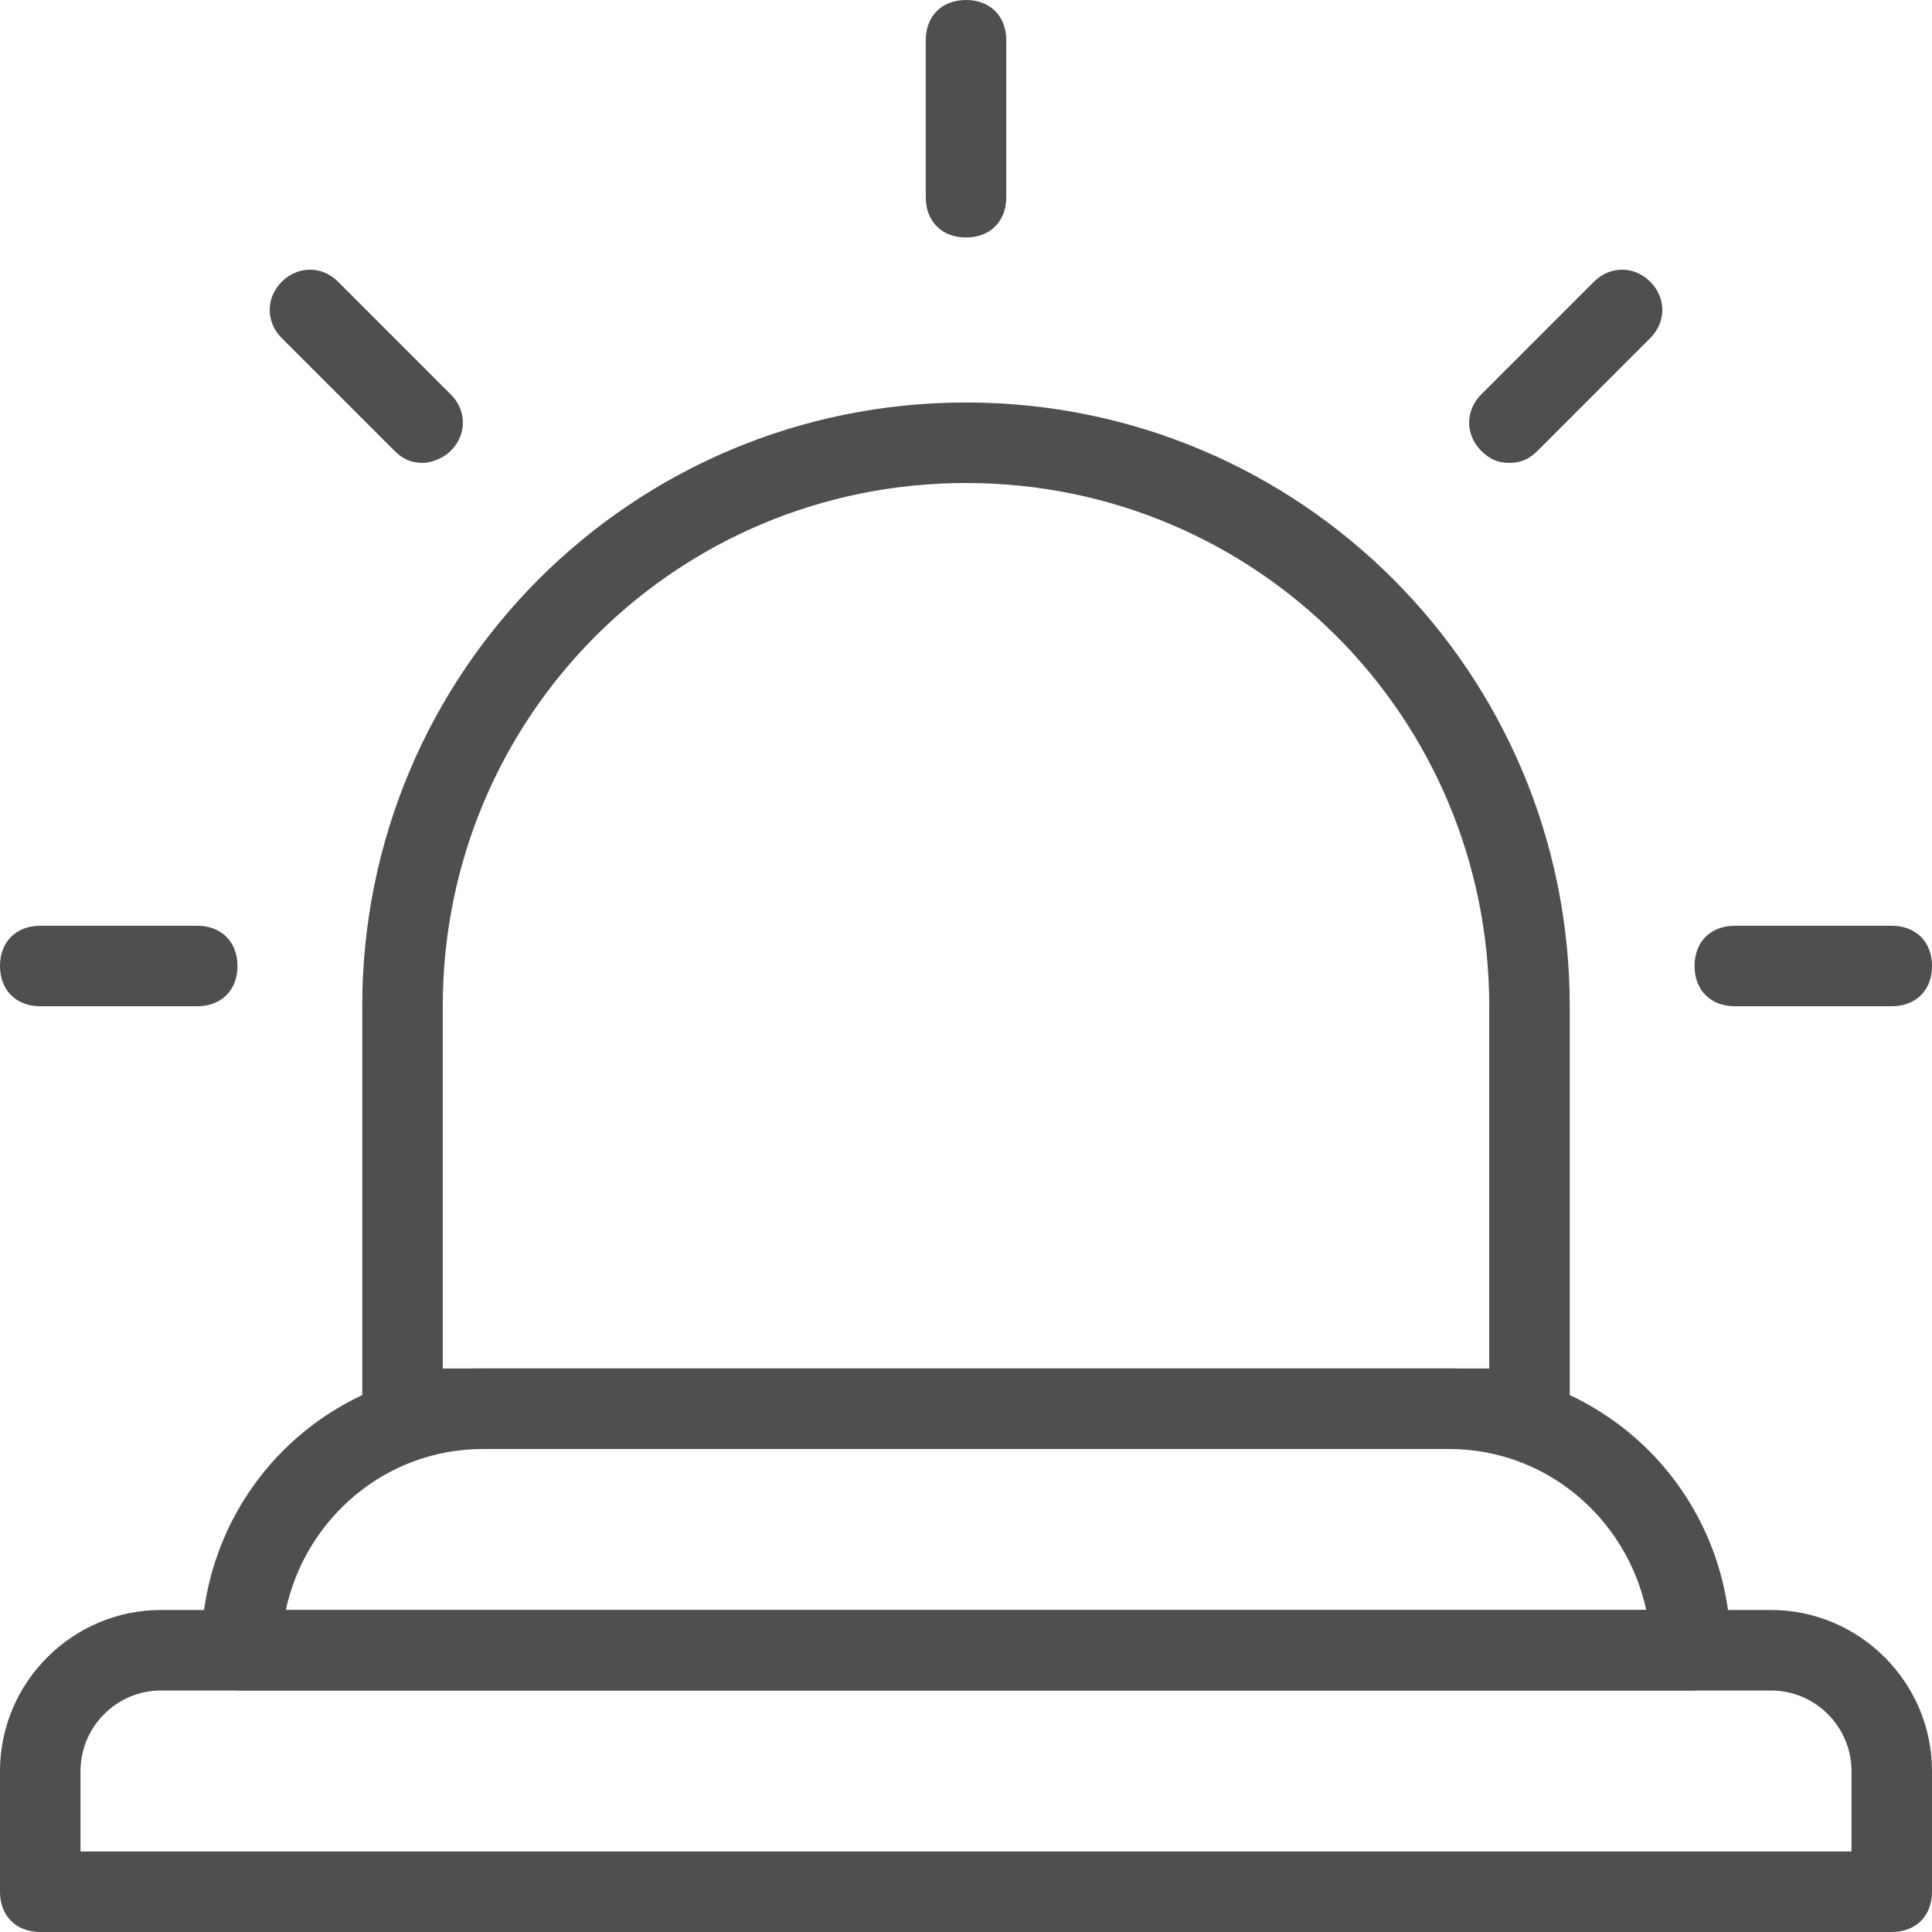
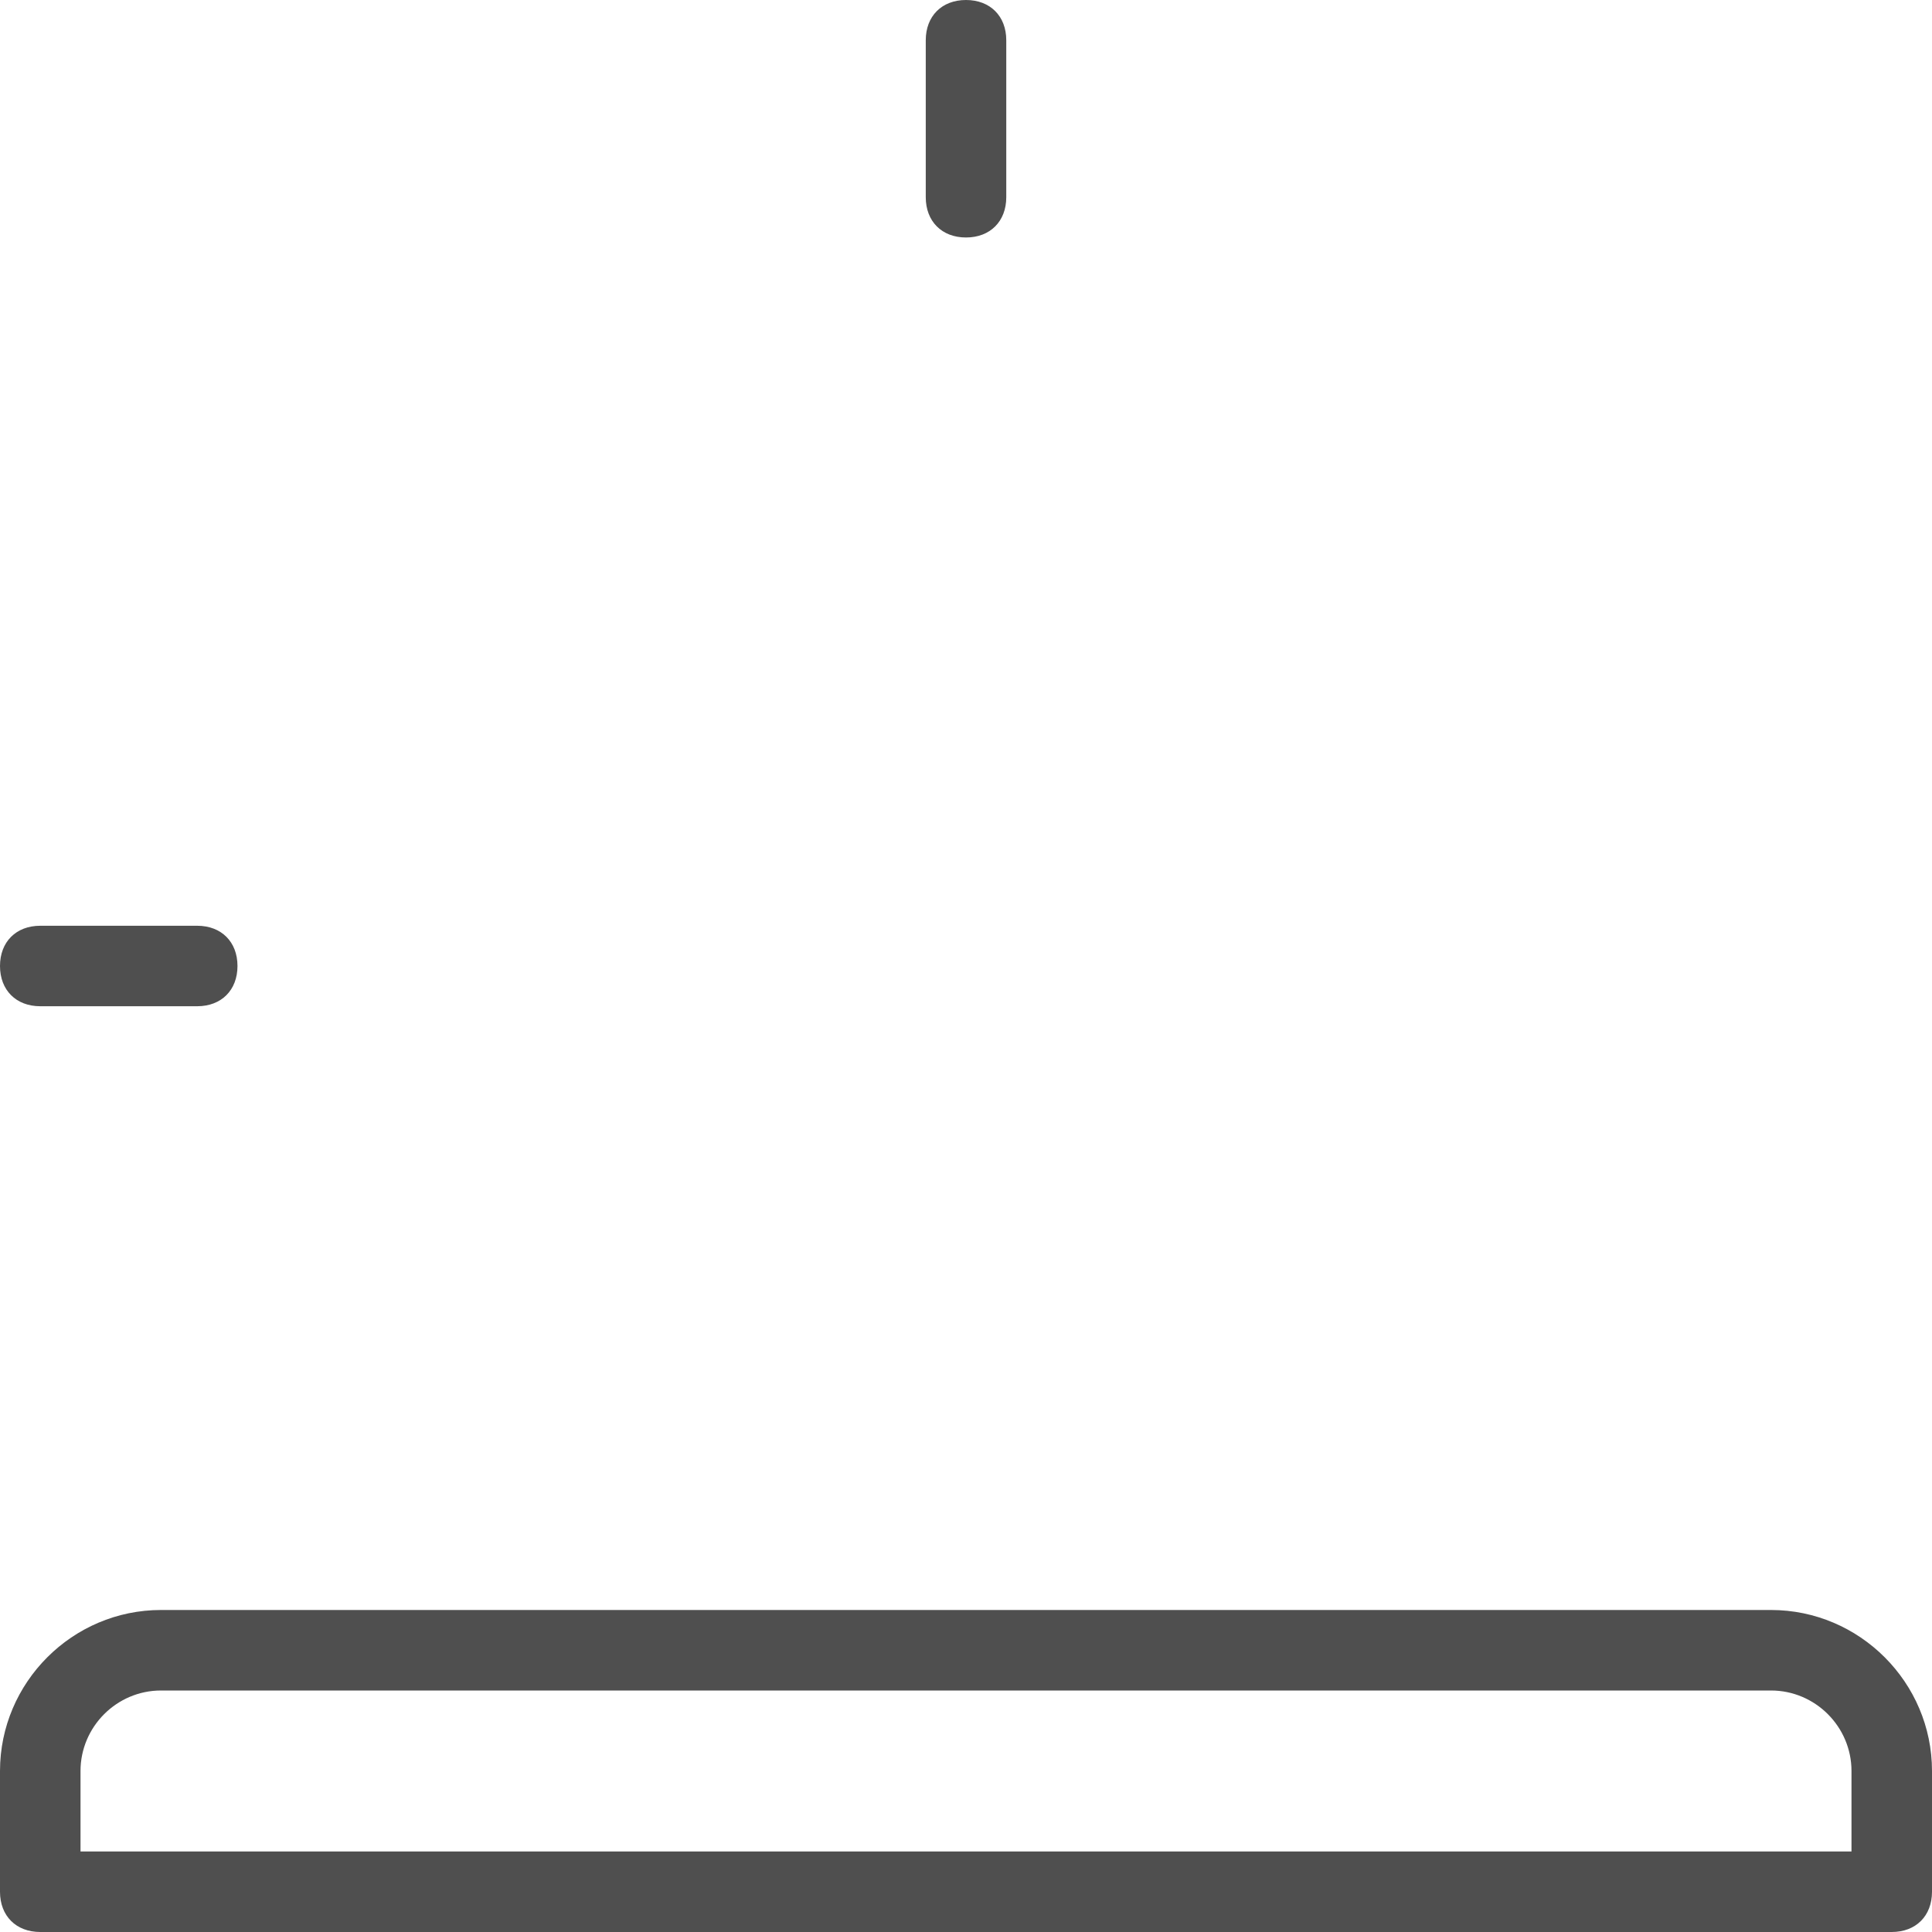
<svg xmlns="http://www.w3.org/2000/svg" width="64" height="64" viewBox="0 0 64 64" fill="none">
-   <path d="M50.667 48H13.333C12.533 48 12 47.467 12 46.667V33.333C12 22.267 20.933 13.333 32 13.333C43.067 13.333 52 22.267 52 33.333V46.667C52 47.467 51.467 48 50.667 48ZM14.667 45.333H49.333V33.333C49.333 23.733 41.6 16 32 16C22.4 16 14.667 23.733 14.667 33.333V45.333Z" fill="#4F4F4F" />
  <path d="M62.667 64H1.333C0.533 64 0 63.467 0 62.667V58.667C0 55.733 2.4 53.333 5.333 53.333H58.667C61.6 53.333 64 55.733 64 58.667V62.667C64 63.467 63.467 64 62.667 64ZM2.667 61.333H61.333V58.667C61.333 57.2 60.133 56 58.667 56H5.333C3.867 56 2.667 57.2 2.667 58.667V61.333Z" fill="#4F4F4F" />
-   <path d="M56 56H8C7.2 56 6.667 55.467 6.667 54.667C6.667 49.467 10.8 45.333 16 45.333H48C53.2 45.333 57.334 49.467 57.334 54.667C57.334 55.467 56.8 56 56 56ZM9.467 53.333H54.534C53.867 50.267 51.2 48 48 48H16C12.8 48 10.134 50.267 9.467 53.333Z" fill="#4F4F4F" />
  <path d="M6.533 33.333H1.333C0.533 33.333 0 32.8 0 32C0 31.2 0.533 30.667 1.333 30.667H6.533C7.333 30.667 7.867 31.2 7.867 32C7.867 32.8 7.333 33.333 6.533 33.333Z" fill="#4F4F4F" />
-   <path d="M14 15.333C13.6 15.333 13.334 15.2 13.067 14.933L9.334 11.2C8.8 10.667 8.8 9.867 9.334 9.333C9.867 8.8 10.667 8.8 11.2 9.333L14.934 13.067C15.467 13.6 15.467 14.4 14.934 14.933C14.667 15.2 14.267 15.333 14 15.333Z" fill="#4F4F4F" />
  <path d="M32 7.867C31.2 7.867 30.667 7.333 30.667 6.533V1.333C30.667 0.533 31.2 0 32 0C32.8 0 33.334 0.533 33.334 1.333V6.533C33.334 7.333 32.8 7.867 32 7.867Z" fill="#4F4F4F" />
-   <path d="M50 15.333C49.6 15.333 49.334 15.2 49.067 14.933C48.534 14.4 48.534 13.6 49.067 13.067L52.8 9.333C53.334 8.8 54.134 8.8 54.667 9.333C55.2 9.867 55.2 10.667 54.667 11.2L50.934 14.933C50.667 15.2 50.4 15.333 50 15.333Z" fill="#4F4F4F" />
-   <path d="M62.667 33.333H57.467C56.667 33.333 56.134 32.8 56.134 32C56.134 31.2 56.667 30.667 57.467 30.667H62.667C63.467 30.667 64.001 31.2 64.001 32C64.001 32.8 63.467 33.333 62.667 33.333Z" fill="#4F4F4F" />
</svg>